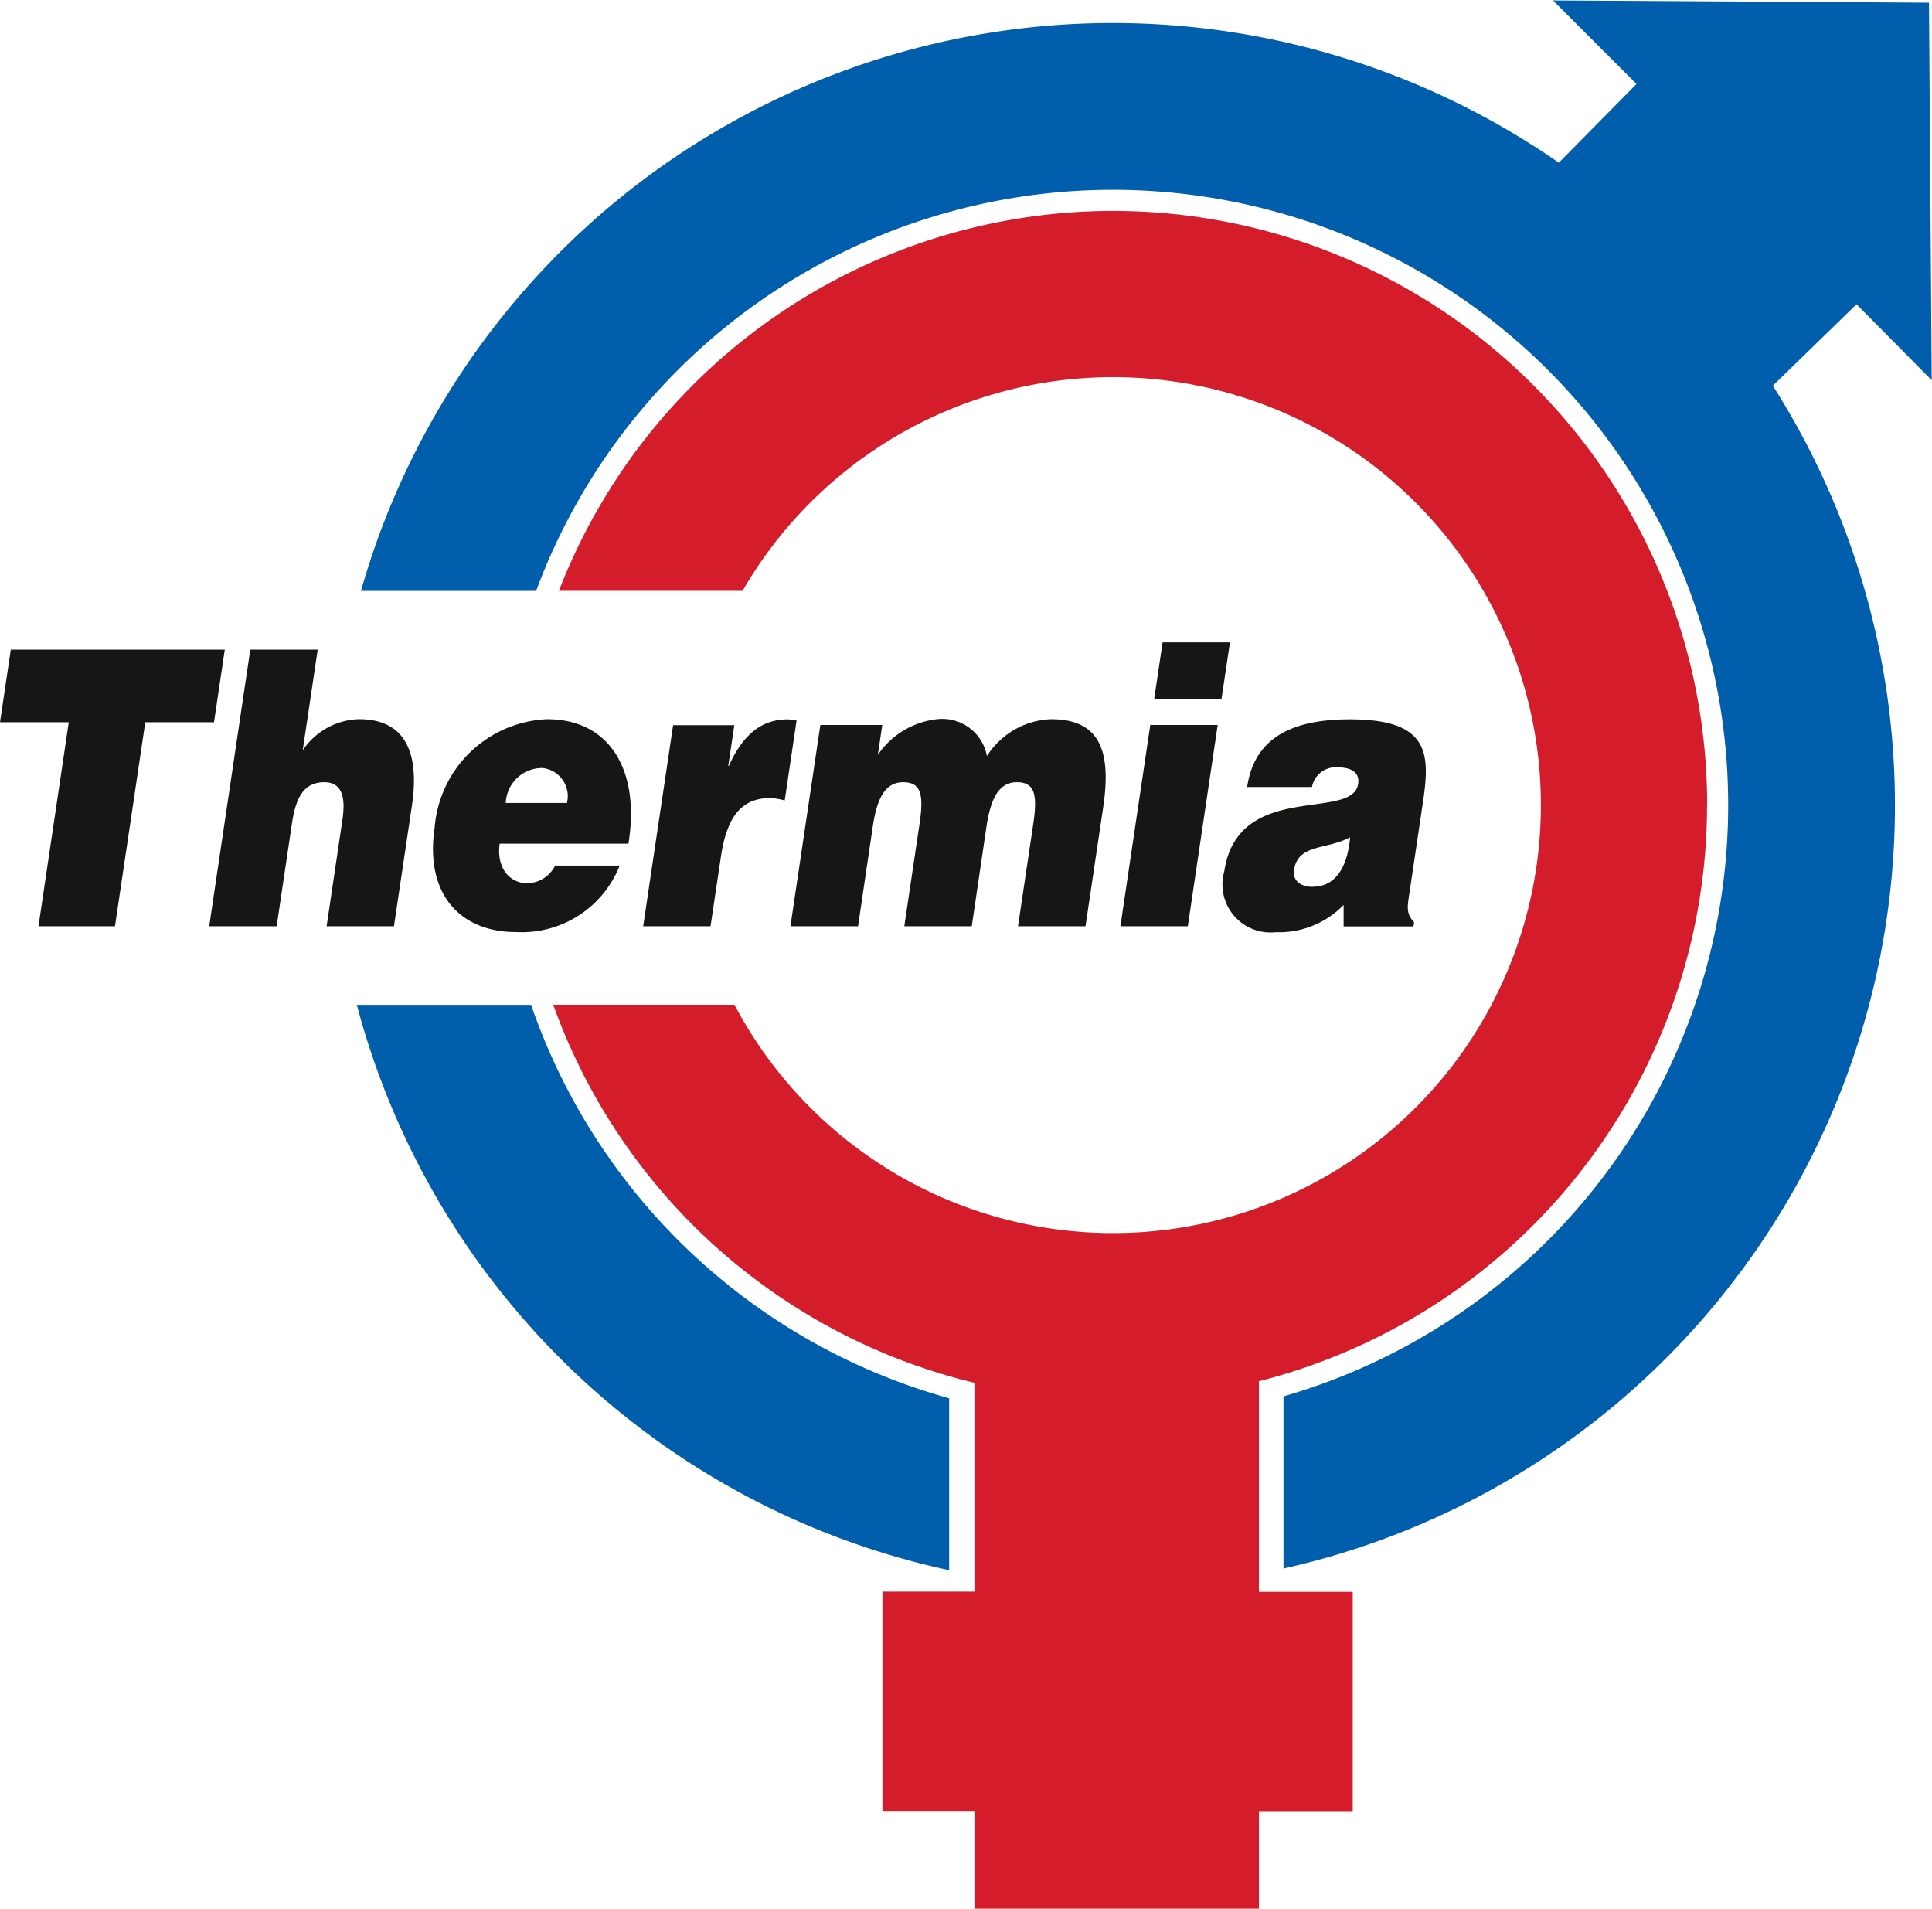
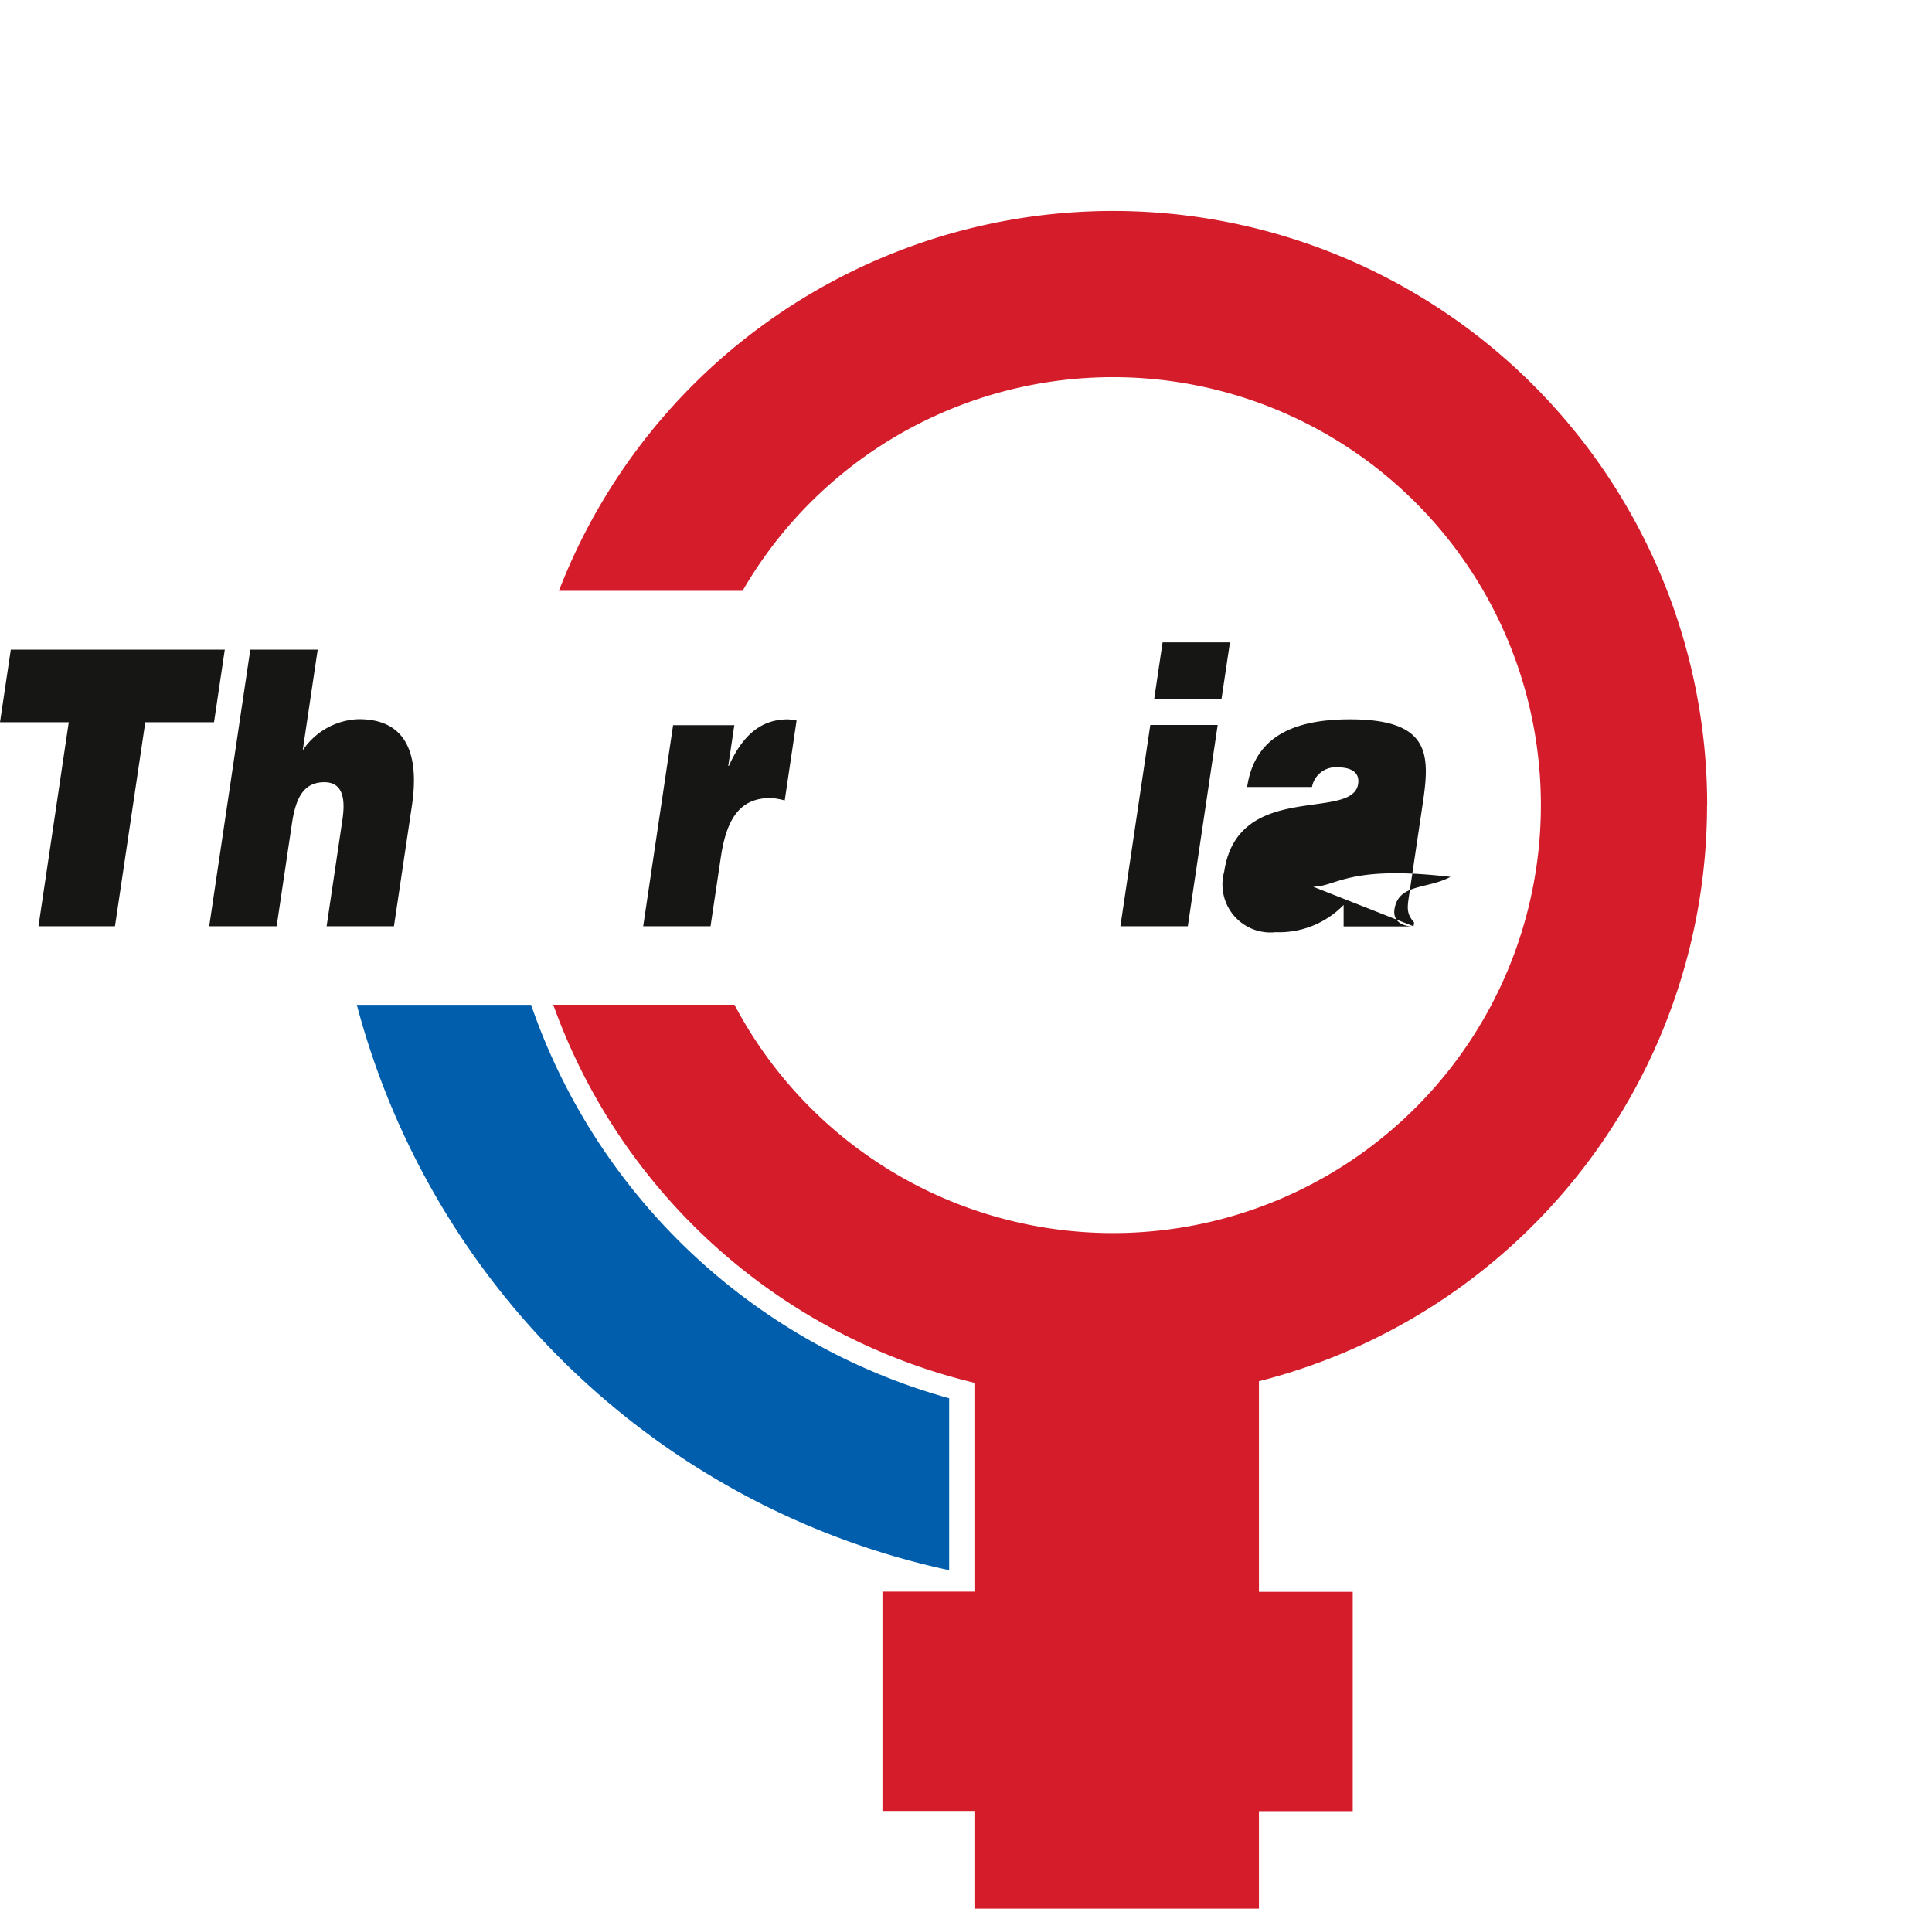
<svg xmlns="http://www.w3.org/2000/svg" width="78.898" height="77.937" viewBox="0 0 78.898 77.937">
  <defs>
    <clipPath id="clip-path">
      <rect id="Rectangle_3" data-name="Rectangle 3" width="78.898" height="77.937" fill="none" />
    </clipPath>
    <clipPath id="clip-path-2">
      <rect id="Rectangle_2" data-name="Rectangle 2" width="78.886" height="77.922" fill="none" />
    </clipPath>
  </defs>
  <g id="Group_4" data-name="Group 4" transform="translate(-206.987 -262.444)">
    <g id="Group_3" data-name="Group 3" transform="translate(206.987 262.444)" clip-path="url(#clip-path)">
      <g id="Group_2" data-name="Group 2" transform="translate(0 0.015)">
        <g id="Group_1" data-name="Group 1" clip-path="url(#clip-path-2)">
          <path id="Path_19" data-name="Path 19" d="M206.987,326.162h2.808l-1.237,8.33h3.124l1.238-8.33h2.807l.44-2.965h-8.739l-.441,2.965" transform="translate(-206.987 -296.685)" fill="#161615" />
          <path id="Path_20" data-name="Path 20" d="M226.557,334.493h2.752l.624-4.188c.155-1.052.476-1.695,1.324-1.695.781,0,.86.722.738,1.537l-.645,4.345H234.1l.734-4.925c.334-2.259-.336-3.531-2.164-3.531a2.86,2.86,0,0,0-2.295,1.272l.611-4.111h-2.752l-1.679,11.3" transform="translate(-218.012 -296.685)" fill="#161615" />
-           <path id="Path_21" data-name="Path 21" d="M250.454,333.121a1.491,1.491,0,0,1,1.5-1.428,1.157,1.157,0,0,1,1,1.428h-2.5m5.011,1.662c.483-2.98-.752-5.083-3.324-5.083a4.812,4.812,0,0,0-4.59,4.425c-.41,2.762,1.087,4.267,3.313,4.267a4.3,4.3,0,0,0,4.243-2.714h-2.636a1.3,1.3,0,0,1-1.14.721c-.728,0-1.267-.644-1.124-1.616Z" transform="translate(-229.801 -300.348)" fill="#161615" fill-rule="evenodd" />
          <path id="Path_22" data-name="Path 22" d="M267.134,338.156h2.753l.424-2.839c.264-1.773.925-2.4,2.05-2.4a3.321,3.321,0,0,1,.556.1l.484-3.263a2.525,2.525,0,0,0-.351-.048c-1.072,0-1.839.613-2.413,1.9h-.026l.248-1.663h-2.5l-1.223,8.22" transform="translate(-240.871 -300.348)" fill="#161615" />
-           <path id="Path_23" data-name="Path 23" d="M280.925,338.156h2.755l.6-4.063c.148-.989.43-1.82,1.237-1.82.728,0,.856.486.675,1.695l-.623,4.188h2.755l.6-4.063c.148-.989.431-1.82,1.238-1.82.728,0,.854.486.675,1.695l-.624,4.188h2.756l.723-4.863c.333-2.244-.1-3.593-2.127-3.593a3.239,3.239,0,0,0-2.622,1.506,1.852,1.852,0,0,0-2.04-1.506,3.37,3.37,0,0,0-2.415,1.459l.182-1.223h-2.529l-1.222,8.22" transform="translate(-248.64 -300.348)" fill="#161615" />
          <path id="Path_24" data-name="Path 24" d="M314.525,334.109l1.22-8.22h-2.752l-1.221,8.22h2.753m-1.374-9.272H315.9l.346-2.321h-2.751Z" transform="translate(-266.018 -296.301)" fill="#161615" fill-rule="evenodd" />
-           <path id="Path_25" data-name="Path 25" d="M329.17,338.156l.024-.156c-.307-.345-.284-.58-.214-1.051l.572-3.844c.291-1.962.308-3.4-2.977-3.4-2.742,0-3.939,1.02-4.2,2.763h2.648a.989.989,0,0,1,1.085-.8c.292,0,.889.078.8.674-.229,1.537-4.913-.157-5.468,3.577a1.96,1.96,0,0,0,2.1,2.479,3.674,3.674,0,0,0,2.775-1.113l0,.877h2.845m-4.1-1.616c-.541,0-.83-.282-.77-.689.158-1.068,1.313-.816,2.291-1.334C326.485,335.646,326.035,336.54,325.067,336.54Z" transform="translate(-271.445 -300.348)" fill="#161615" fill-rule="evenodd" />
+           <path id="Path_25" data-name="Path 25" d="M329.17,338.156l.024-.156c-.307-.345-.284-.58-.214-1.051l.572-3.844c.291-1.962.308-3.4-2.977-3.4-2.742,0-3.939,1.02-4.2,2.763h2.648a.989.989,0,0,1,1.085-.8c.292,0,.889.078.8.674-.229,1.537-4.913-.157-5.468,3.577a1.96,1.96,0,0,0,2.1,2.479,3.674,3.674,0,0,0,2.775-1.113l0,.877h2.845c-.541,0-.83-.282-.77-.689.158-1.068,1.313-.816,2.291-1.334C326.485,335.646,326.035,336.54,325.067,336.54Z" transform="translate(-271.445 -300.348)" fill="#161615" fill-rule="evenodd" />
          <path id="Path_26" data-name="Path 26" d="M247.477,356.415H240.36A31.986,31.986,0,0,0,264.549,379.5V372.48a25.182,25.182,0,0,1-17.072-16.065" transform="translate(-225.788 -315.398)" fill="#005ead" />
-           <path id="Path_27" data-name="Path 27" d="M301.825,274.889l3.068,3.1-.111-15.415-15.355-.093,3.412,3.411-3.174,3.216a31.925,31.925,0,0,0-48.918,17.485H247.9a25.127,25.127,0,1,1,30.521,32.891v7.03a31.932,31.932,0,0,0,19.984-48.3l3.416-3.324" transform="translate(-226.007 -262.479)" fill="#005ead" />
          <path id="Path_28" data-name="Path 28" d="M305.858,306.438a24.263,24.263,0,0,0-46.893-8.75h7.5a17.475,17.475,0,1,1-.331,16.9h-7.4a24.317,24.317,0,0,0,17.2,15.439v8.529h-3.756v8.956h3.756V351.5h11.619v-3.981h3.83v-8.956h-3.83v-8.6a24.276,24.276,0,0,0,18.3-23.525" transform="translate(-236.141 -273.577)" fill="#d51c2a" />
        </g>
      </g>
    </g>
  </g>
</svg>